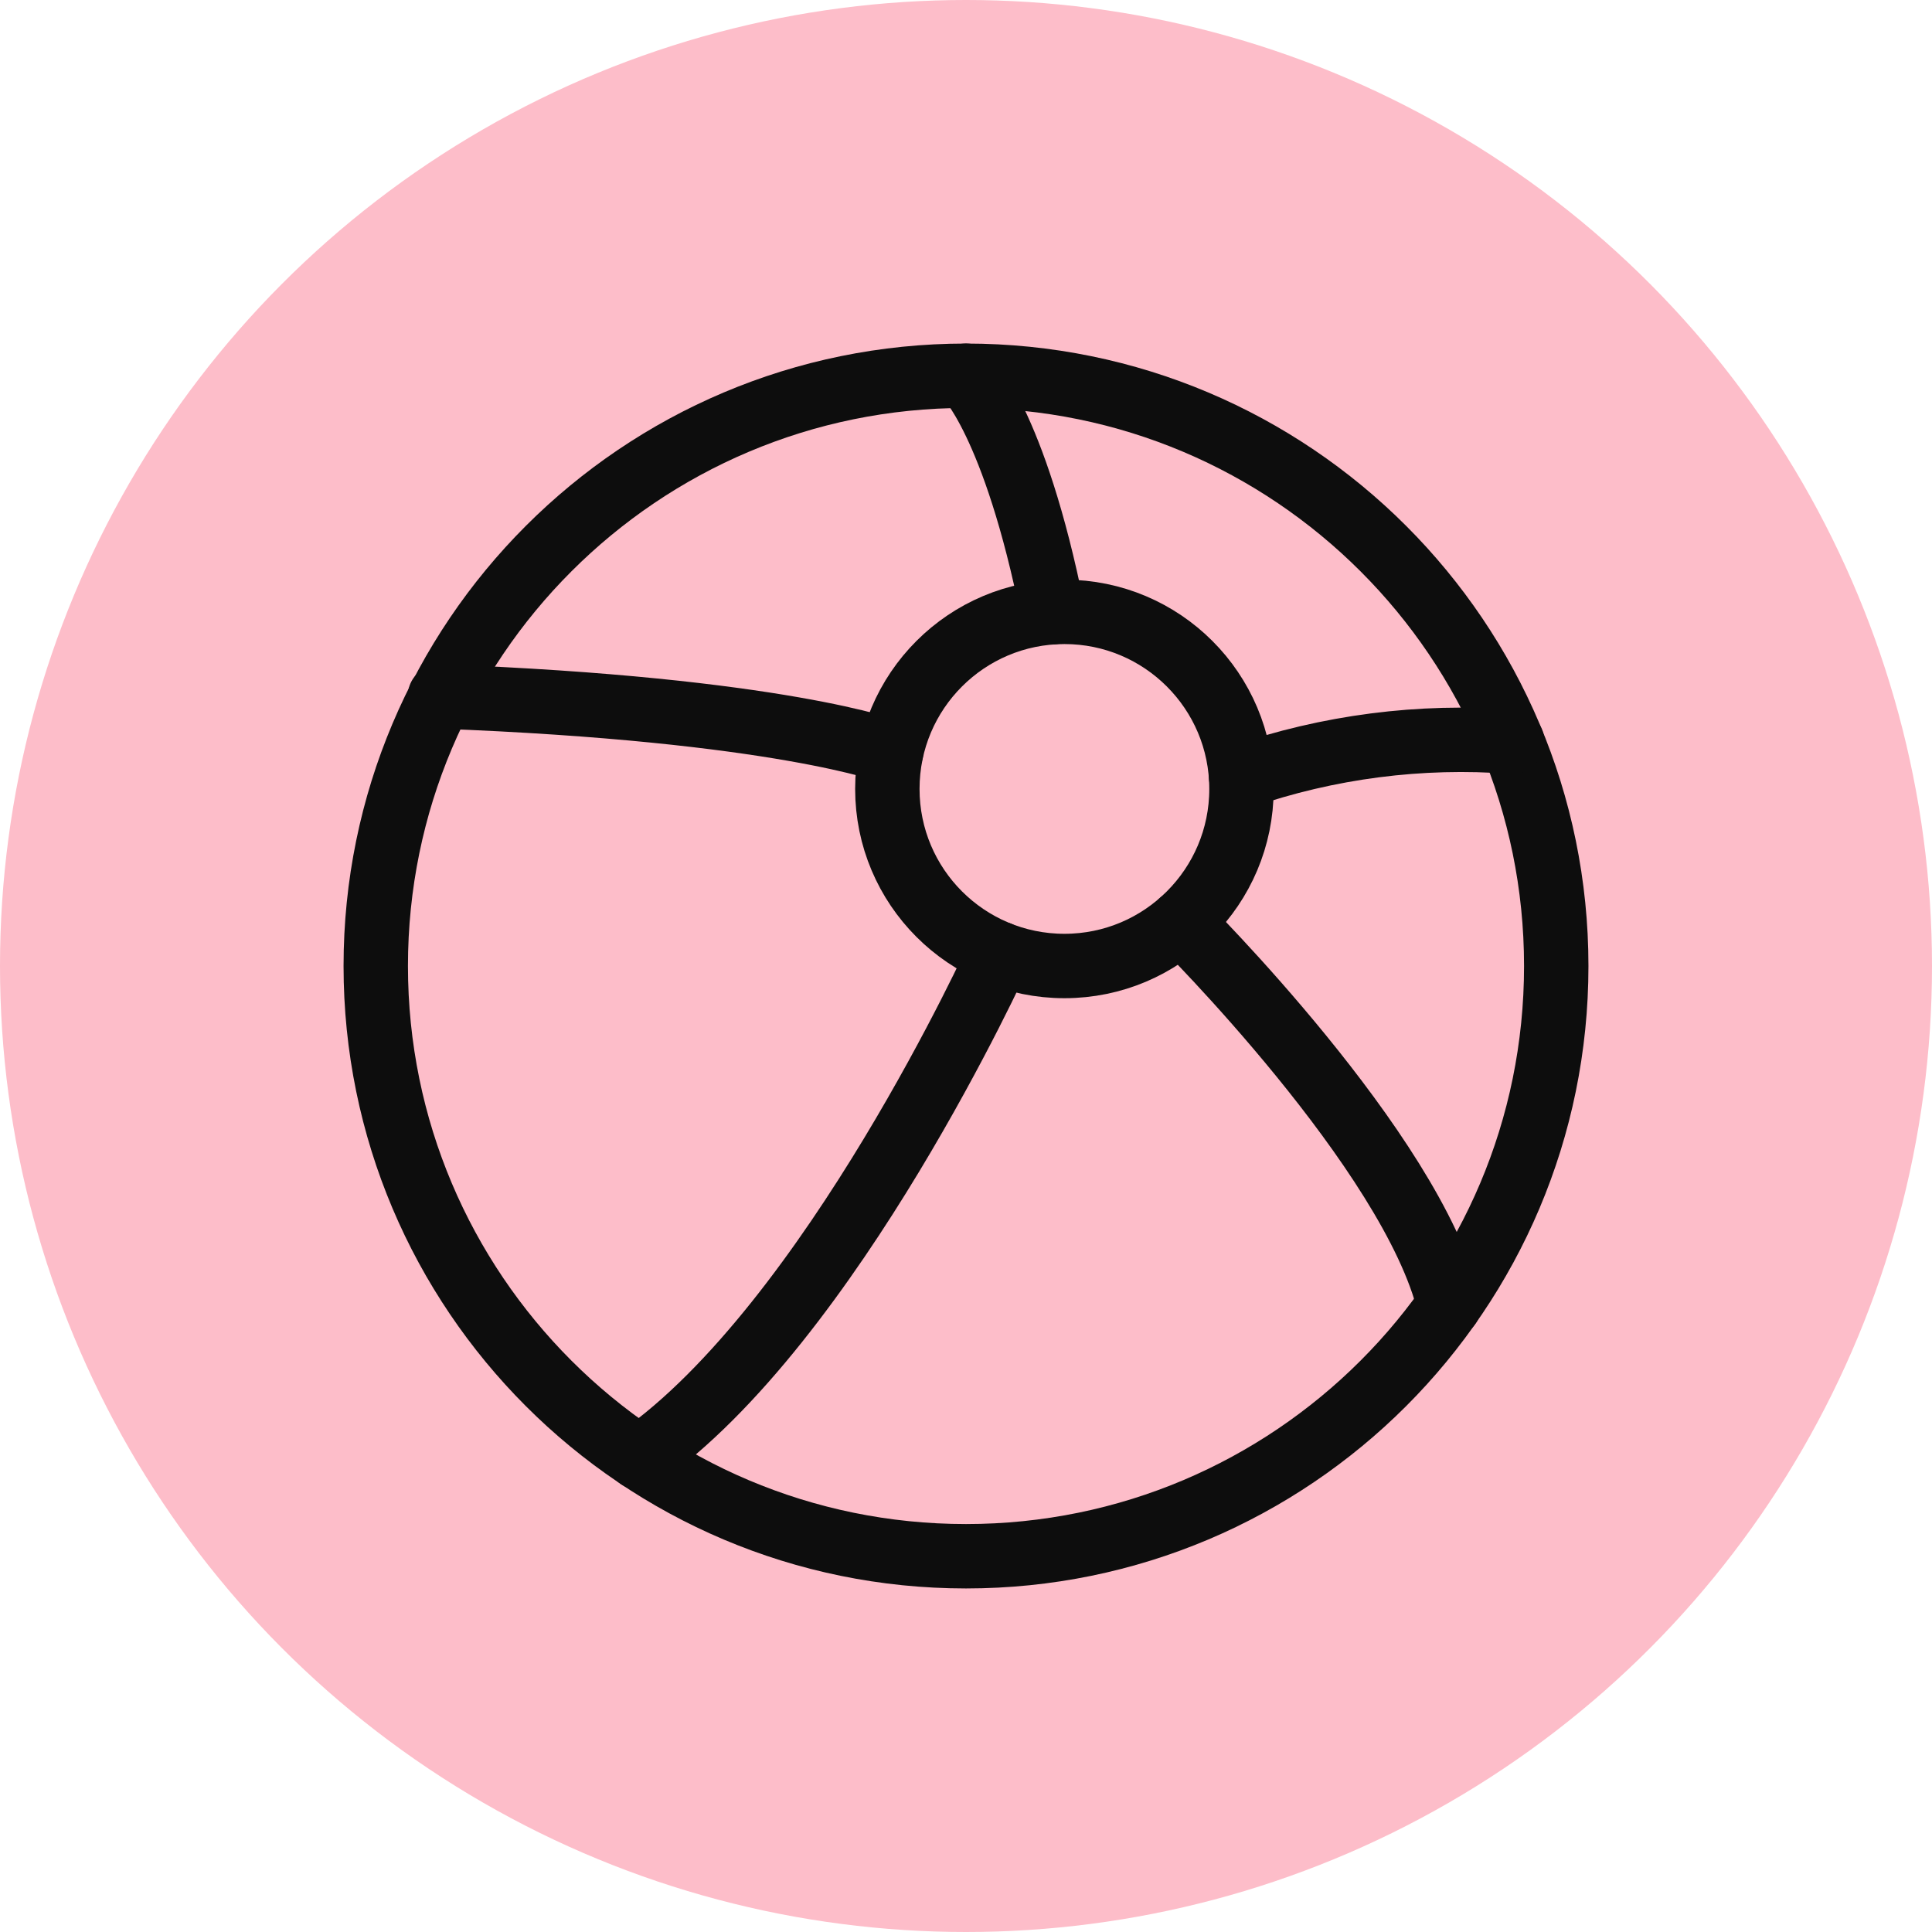
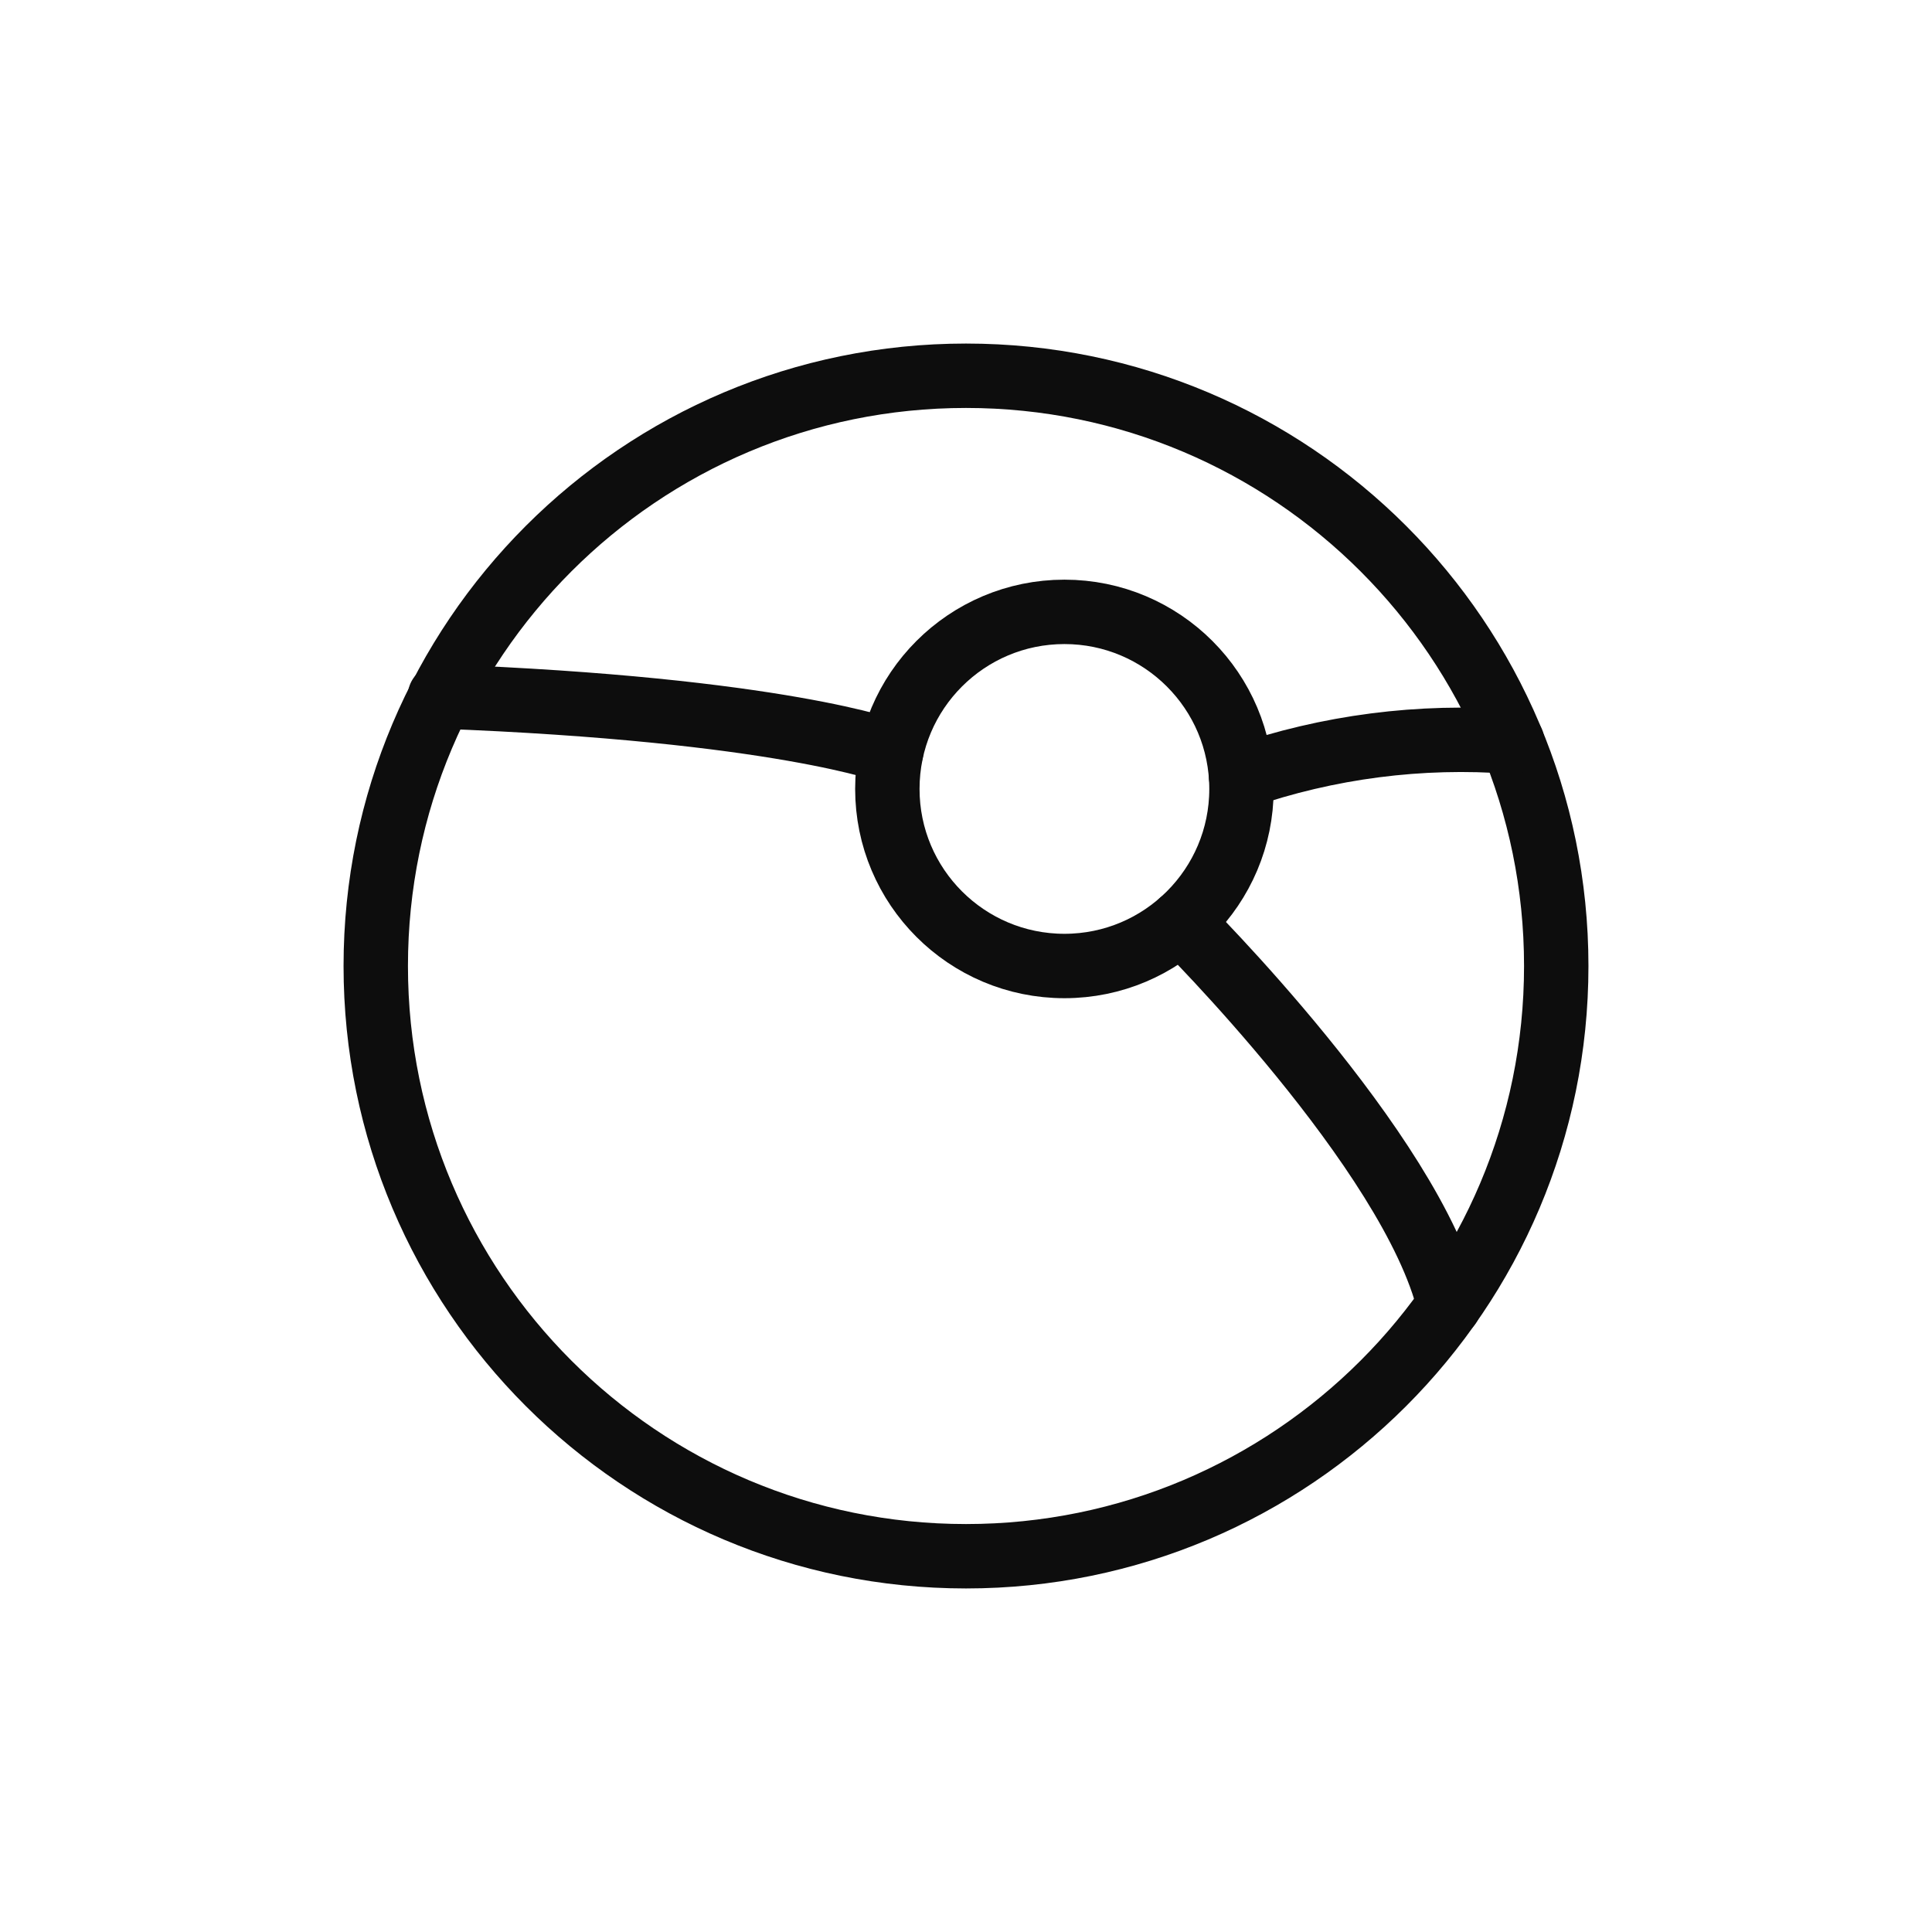
<svg xmlns="http://www.w3.org/2000/svg" width="90" height="90" viewBox="0 0 90 90" fill="none">
-   <circle cx="45" cy="45" r="45" fill="#FDBDC9" />
  <path d="M45 72.496C60.185 72.496 72.496 60.185 72.496 45C72.496 29.814 60.185 17.504 45 17.504C29.814 17.504 17.504 29.814 17.504 45C17.504 60.185 29.814 72.496 45 72.496Z" stroke="#0D0D0D" stroke-width="3" stroke-linecap="round" stroke-linejoin="round" />
  <path d="M49.585 45C54.14 45 57.833 41.307 57.833 36.751C57.833 32.196 54.14 28.503 49.585 28.503C45.029 28.503 41.336 32.196 41.336 36.751C41.336 41.307 45.029 45 49.585 45Z" stroke="#0D0D0D" stroke-width="3" stroke-linecap="round" stroke-linejoin="round" />
-   <path d="M45 17.504C45 17.504 47.256 19.623 49.042 28.52" stroke="#0D0D0D" stroke-width="3" stroke-linecap="round" stroke-linejoin="round" />
  <path d="M41.511 35.028C41.511 35.028 36.337 33.041 20.492 32.444" stroke="#0D0D0D" stroke-width="3" stroke-linecap="round" stroke-linejoin="round" />
-   <path d="M46.55 44.426C46.55 44.426 38.746 61.632 29.781 67.906" stroke="#0D0D0D" stroke-width="3" stroke-linecap="round" stroke-linejoin="round" />
  <path d="M55.023 42.955C55.023 42.955 65.777 53.63 67.51 60.796" stroke="#0D0D0D" stroke-width="3" stroke-linecap="round" stroke-linejoin="round" />
  <path d="M57.816 36.186C61.871 34.784 66.17 34.228 70.447 34.554" stroke="#0D0D0D" stroke-width="3" stroke-linecap="round" stroke-linejoin="round" />
</svg>